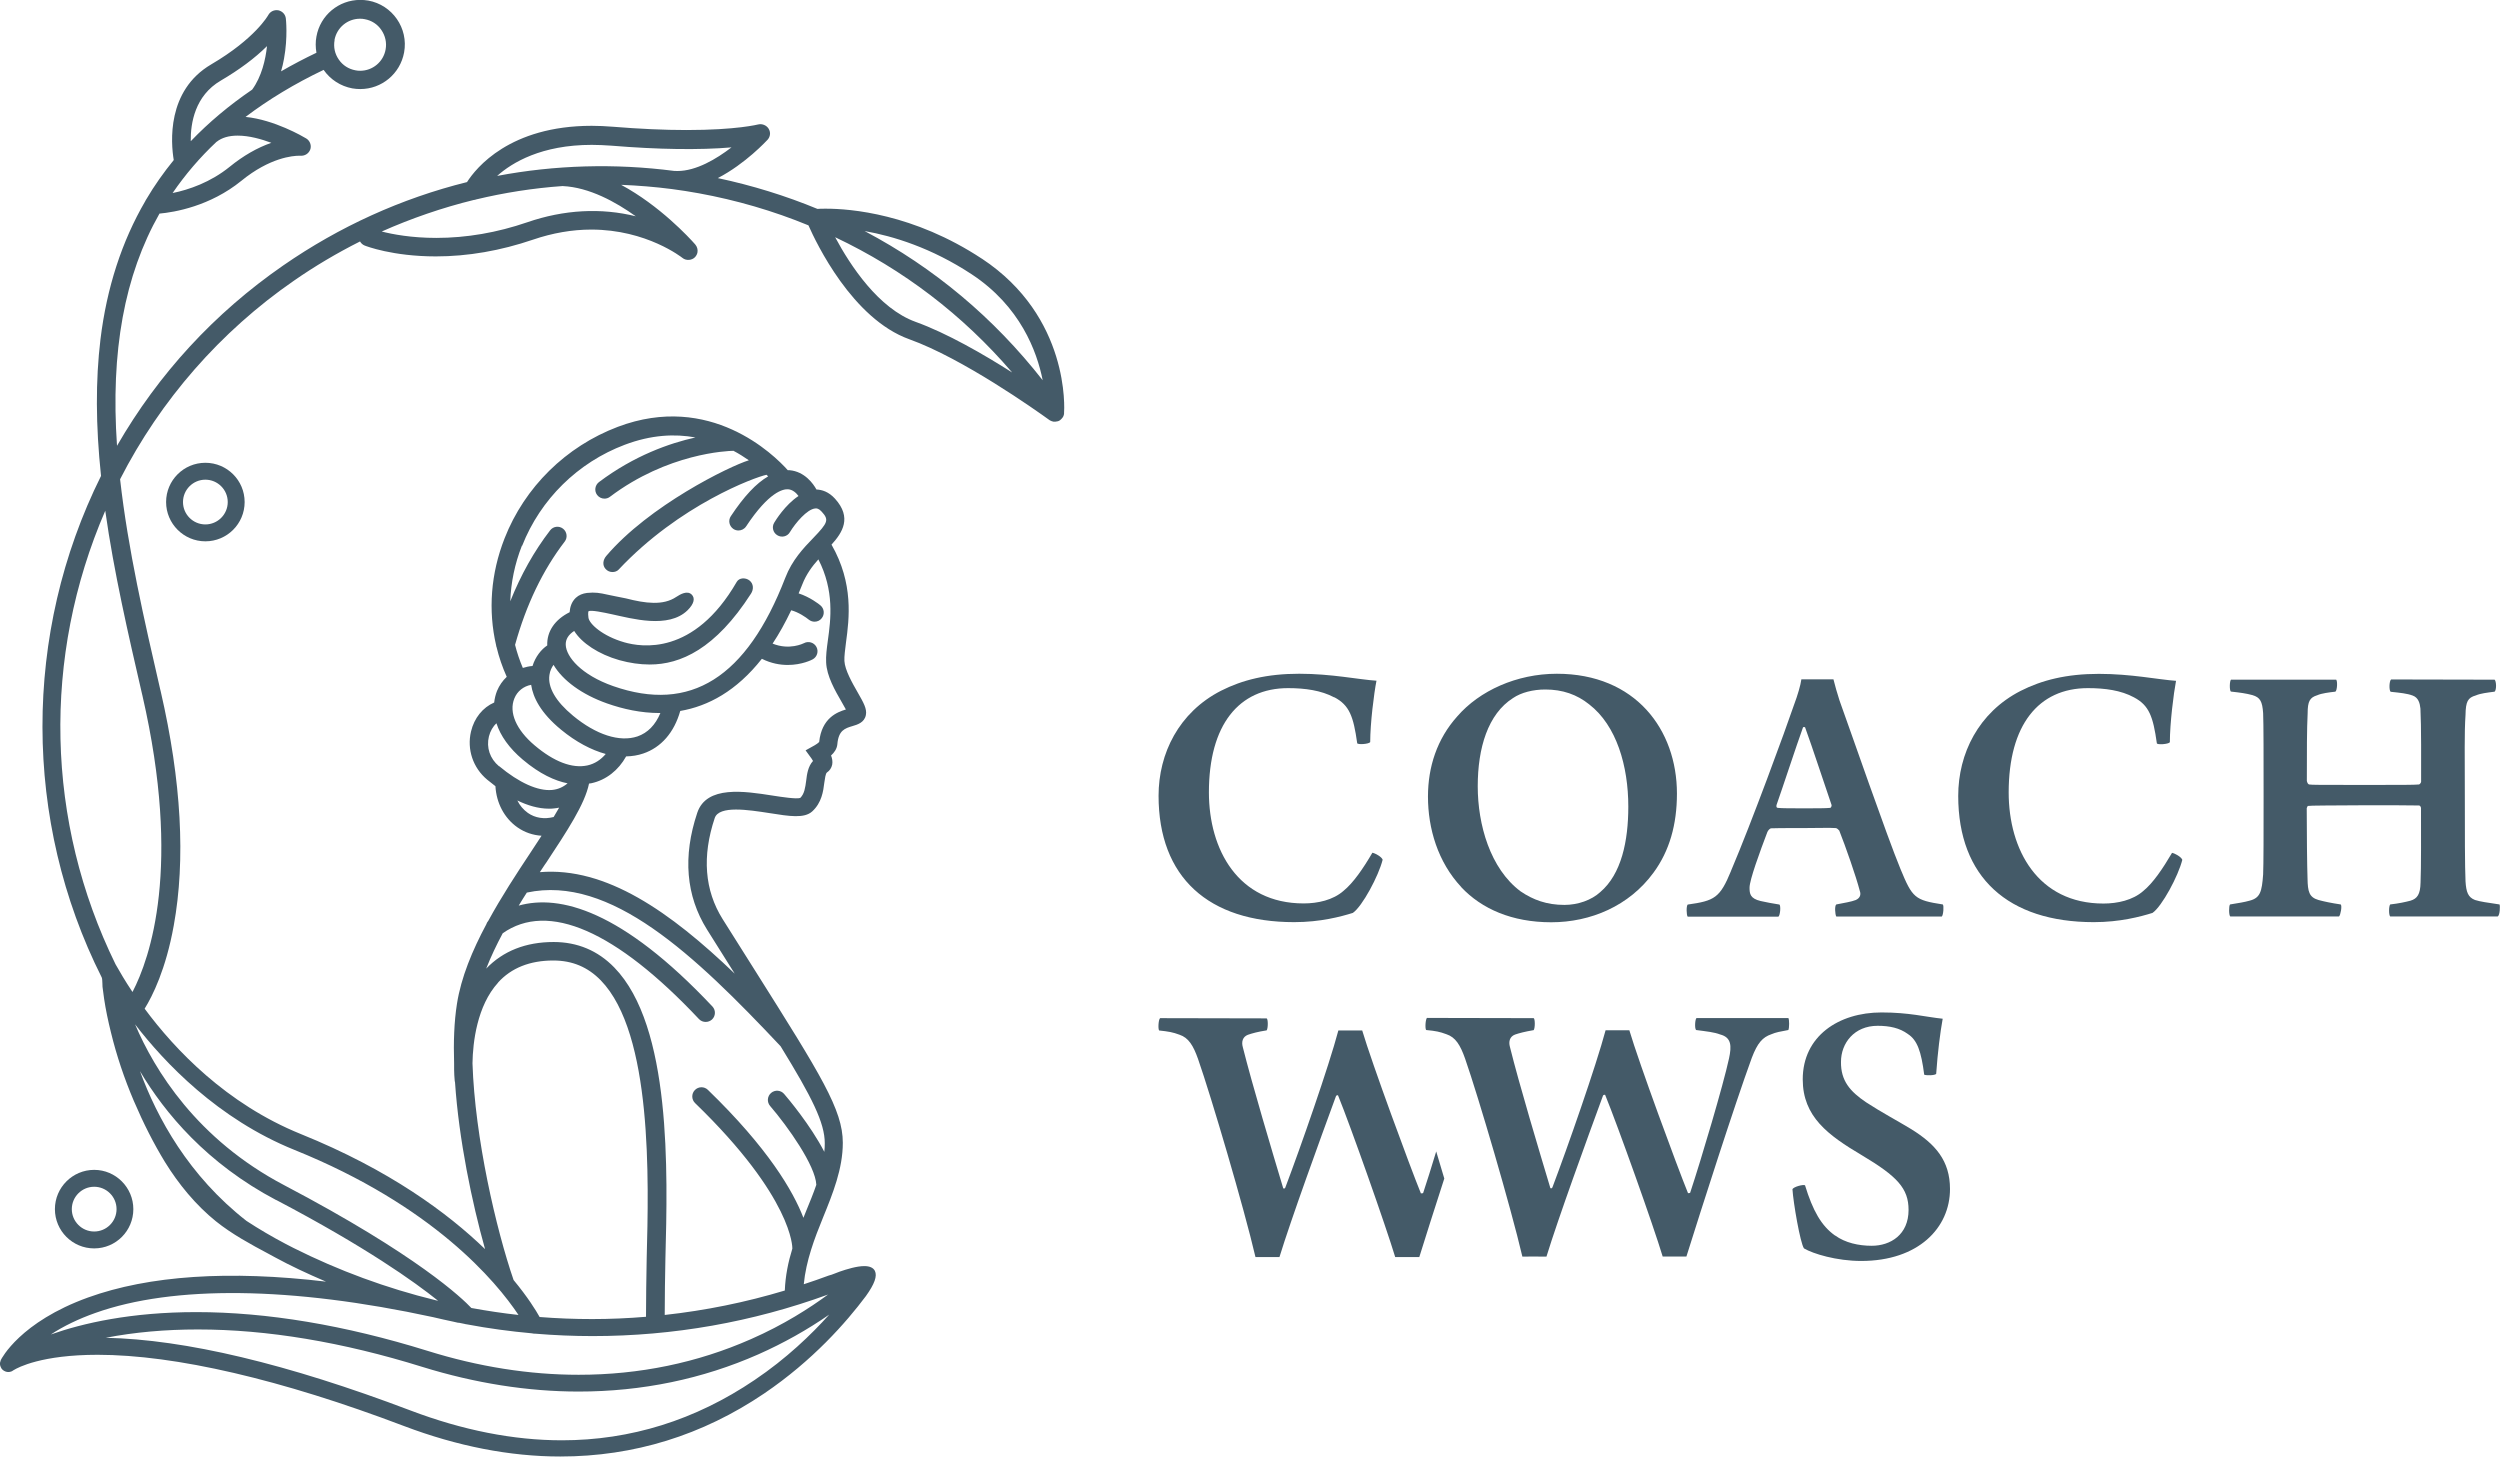
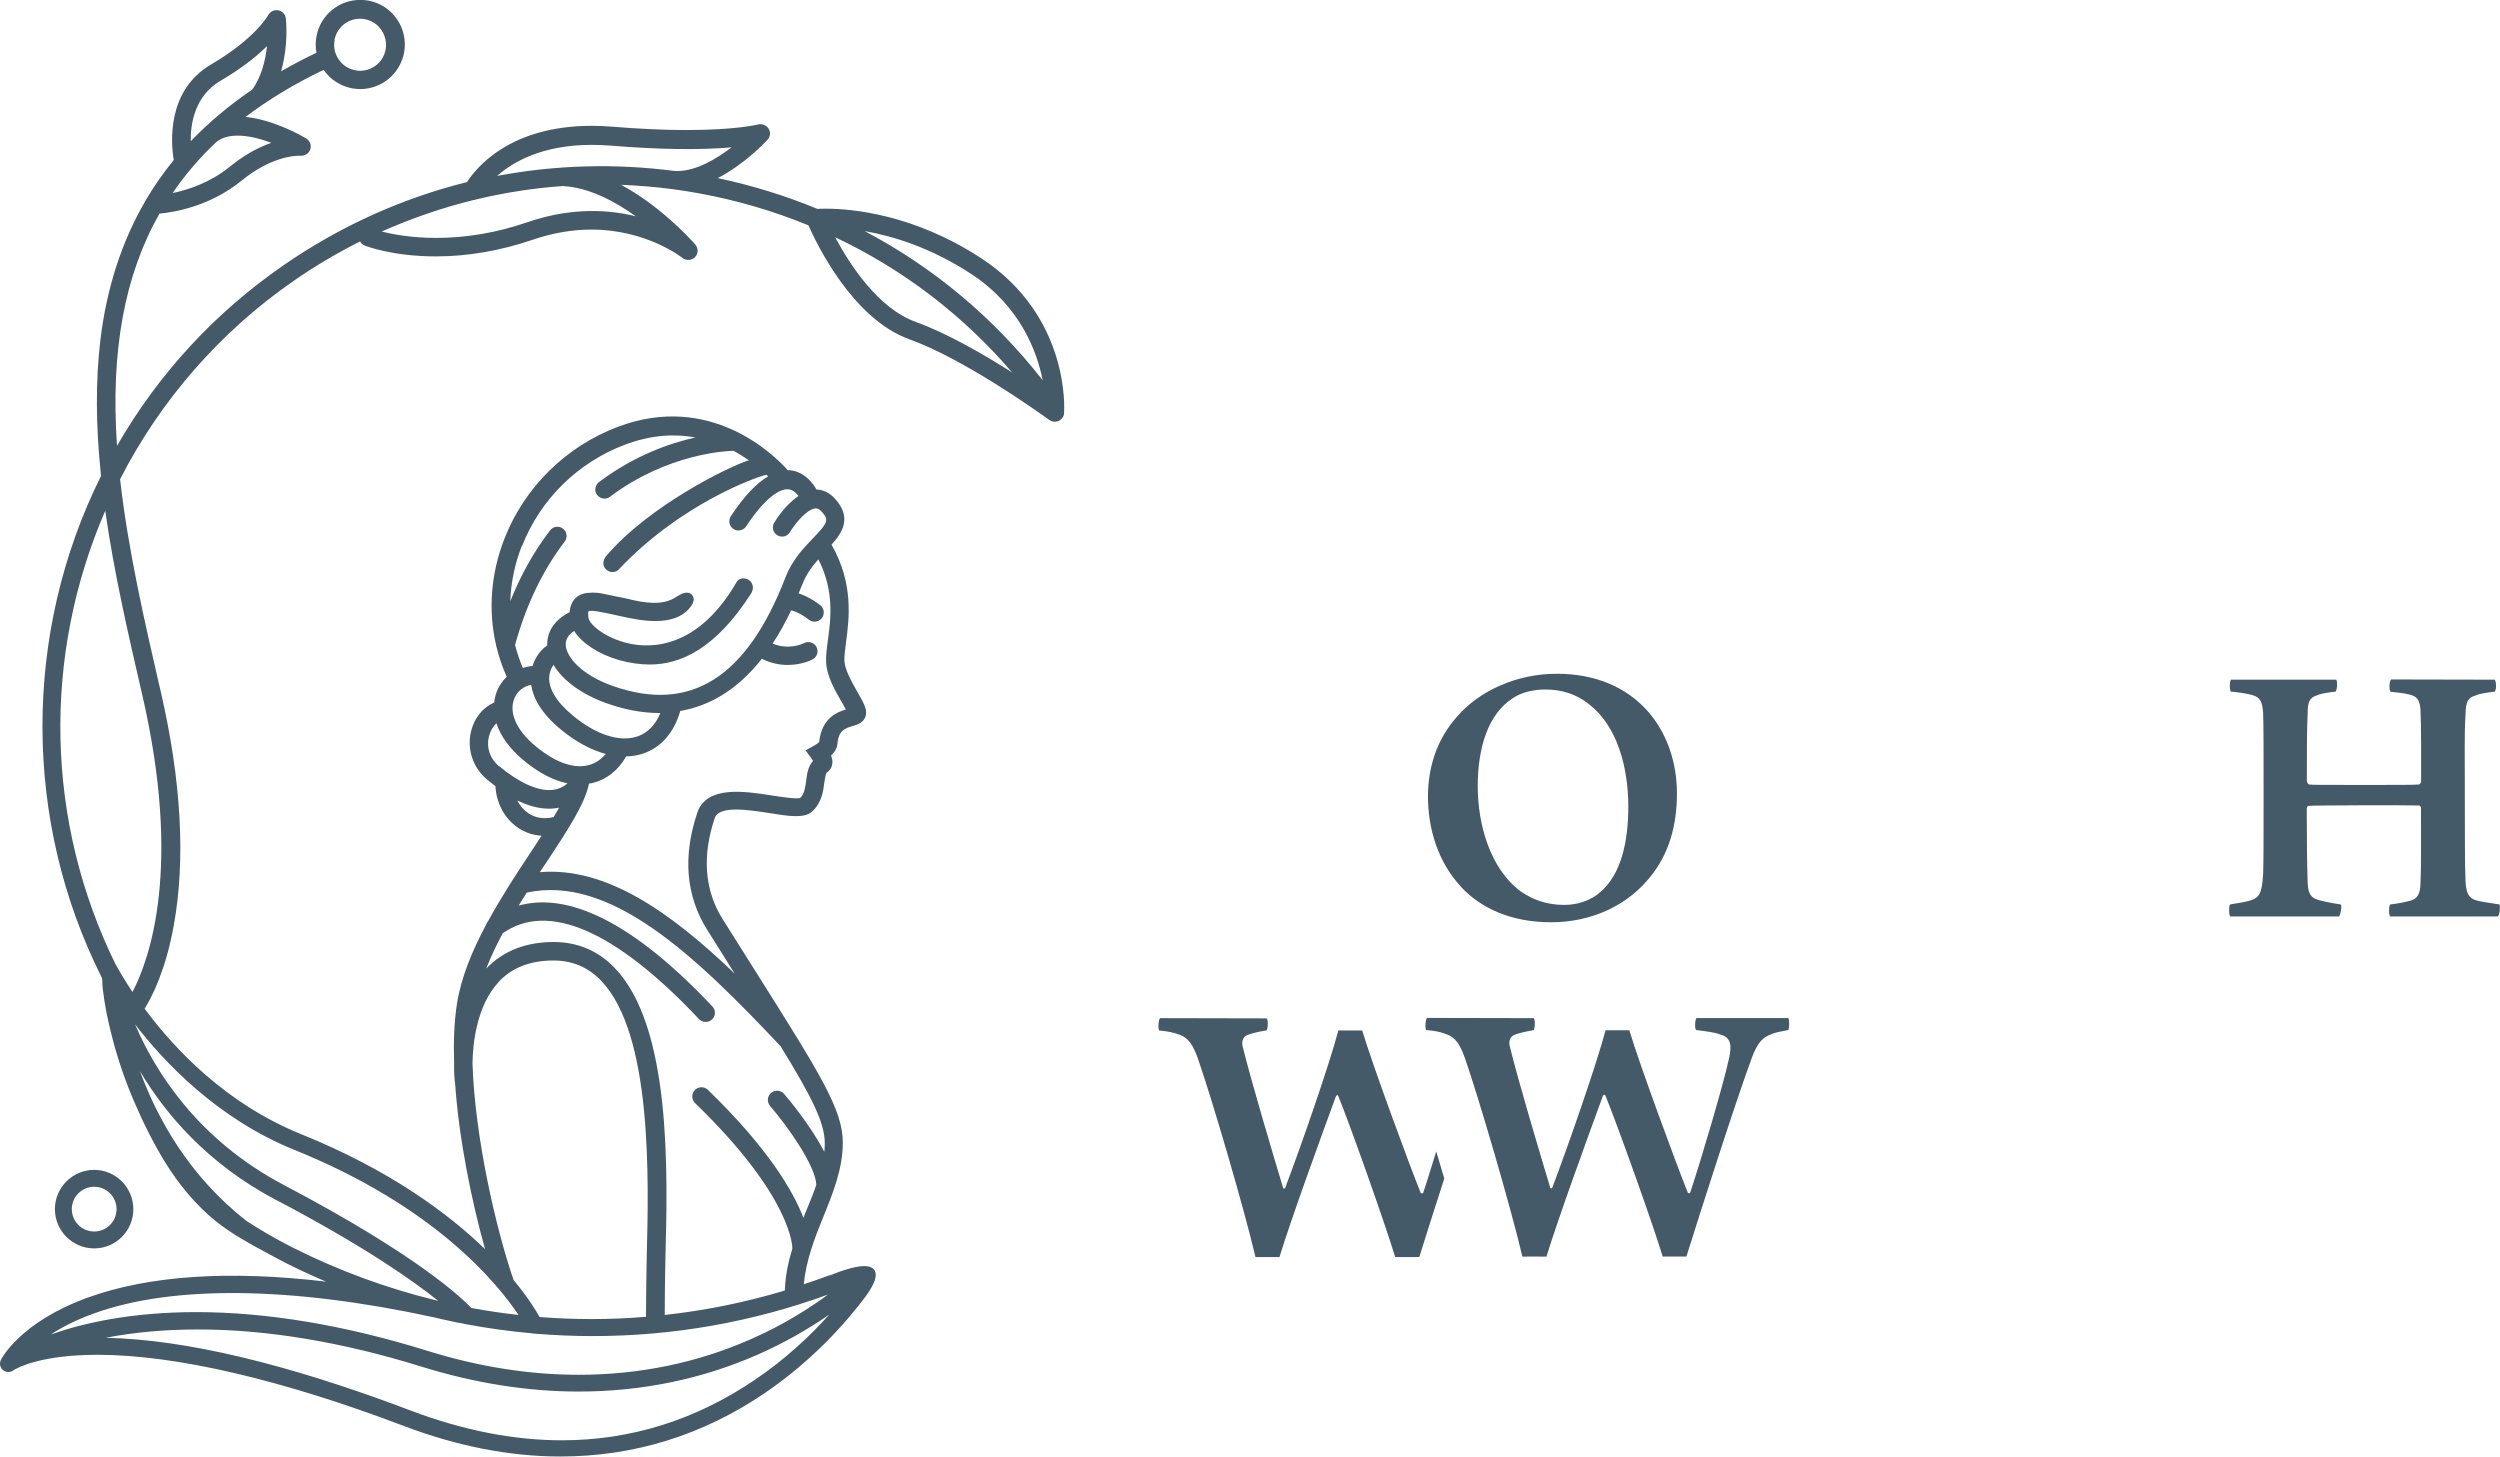
<svg xmlns="http://www.w3.org/2000/svg" id="Warstwa_2" viewBox="0 0 219 127.6">
  <g id="Warstwa_1-2">
-     <path d="M116.88,61.09c-1.14-.61-2.55-.81-4.04-.81-4.33,0-6.94,3.23-6.94,9.13,0,5.01,2.55,9.73,8.3,9.73,1.23,0,2.57-.29,3.49-1.1,.86-.7,1.72-1.95,2.53-3.34,.24,.04,.81,.35,.9,.61-.35,1.41-1.78,4.09-2.61,4.66-1.05,.33-2.85,.81-5.14,.81-7.51,0-11.88-3.93-11.88-11.07,0-3.71,1.78-7.31,5.47-9.2,1.85-.94,4.02-1.49,6.85-1.49s5.21,.51,6.77,.61c-.22,1.1-.55,3.74-.55,5.38-.13,.18-1.12,.24-1.14,.09-.33-2.35-.68-3.32-2-4.02" fill="#445a68" />
    <path d="M140.18,78.15c1.86-1.58,2.46-4.48,2.46-7.49,0-3.56-1.03-7.11-3.43-8.96-1.07-.86-2.33-1.3-3.84-1.3-1.07,0-2.11,.26-2.83,.75-2.2,1.4-3.09,4.37-3.09,7.73s1.09,7.21,3.75,9.2c1.1,.75,2.3,1.19,3.84,1.19,1.19,0,2.37-.42,3.14-1.12m-12.17-.44c-2.06-2.2-2.92-5.14-2.92-7.93,0-2.59,.79-5.05,2.57-7.03,1.94-2.24,5.2-3.73,8.72-3.73,6.89,0,10.52,4.9,10.52,10.5,0,2.72-.66,5.03-2.05,6.92-2.13,2.92-5.51,4.35-8.96,4.35s-6.1-1.18-7.88-3.07" fill="#445a68" />
-     <path d="M157.95,63.7c-.64,1.78-1.74,5.15-2.33,6.83-.02,.15,0,.22,.11,.24,.35,.04,1.25,.04,2.33,.04,.99,0,1.91,0,2.26-.04,.07,0,.13-.13,.13-.24-.55-1.59-1.73-5.2-2.33-6.83-.02,0-.13-.02-.17,0m-6.31,12.58c1.8-4.23,4.77-12.34,5.55-14.63,.26-.68,.55-1.65,.61-2.14h2.81c.13,.53,.33,1.23,.53,1.85,.92,2.54,4.15,11.88,5.34,14.76,1.05,2.54,1.25,2.73,3.71,3.11,.11,.11,.05,.93-.09,1.06h-9.24c-.11-.18-.16-.95,0-1.06,.66-.13,1.34-.24,1.71-.39,.44-.2,.44-.55,.35-.79-.33-1.28-1.25-3.9-1.8-5.29-.05-.06-.2-.22-.31-.22-.5-.04-1.69,0-2.9,0-1.78,0-2.32,0-2.74,.02-.13,0-.28,.17-.35,.33-.66,1.74-1.56,4.19-1.56,4.87,0,.53,.05,.95,.97,1.17,.53,.11,1.03,.22,1.65,.31,.13,.11,.07,.93-.09,1.06h-7.95c-.11-.13-.13-.93,0-1.06,2.37-.33,2.83-.59,3.8-2.95" fill="#445a68" />
-     <path d="M186.94,61.09c-1.14-.62-2.55-.81-4.04-.81-4.33,0-6.94,3.23-6.94,9.14,0,5.01,2.55,9.73,8.3,9.73,1.23,0,2.57-.29,3.49-1.1,.86-.7,1.71-1.96,2.52-3.34,.24,.04,.81,.35,.9,.61-.35,1.41-1.78,4.08-2.61,4.65-1.05,.33-2.86,.81-5.14,.81-7.51,0-11.88-3.93-11.88-11.06,0-3.71,1.78-7.31,5.47-9.2,1.85-.94,4.02-1.49,6.85-1.49s5.2,.5,6.76,.61c-.21,1.1-.54,3.73-.54,5.38-.13,.18-1.12,.24-1.14,.09-.33-2.35-.68-3.32-2-4.02" fill="#445a68" />
    <path d="M195.45,59.54h9.2c.13,.13,.09,.94-.07,1.05-.55,.06-1.23,.15-1.58,.31-.66,.2-.85,.53-.85,1.58-.07,1.41-.07,3.32-.07,5.93,.03,.13,.09,.29,.2,.31,.26,.04,.77,.04,5.05,.04,2.99,0,4.17,0,4.57-.04,.06,0,.19-.15,.19-.24,0-1.71,.02-4.9-.06-6.41-.05-.48-.18-.96-.68-1.14-.48-.18-1.08-.24-1.93-.33-.15-.13-.13-.94,.04-1.08,1.05,0,9.07,.02,9.07,.02,.15,.13,.18,.88,0,1.05-.68,.09-1.23,.15-1.65,.33-.7,.2-.88,.53-.9,1.69-.11,1.67-.06,3.45-.06,7.49,0,2.61,0,5.84,.06,7.11,.06,.94,.22,1.39,.83,1.63,.48,.15,1.03,.22,2.15,.39,.06,.13,.04,.94-.16,1.05h-9.42c-.13-.13-.13-.88,0-1.05,.77-.09,1.28-.2,1.78-.33,.59-.18,.86-.55,.88-1.58,.06-1.3,.04-4.35,.04-6.52,0-.09-.06-.24-.19-.24-.66-.02-2.94-.02-4.64-.02-3.2,.02-4.85,.02-5.09,.06-.02,.02-.09,.18-.09,.2,0,1.96,.03,5.14,.07,6.17,.02,1.12,.13,1.63,.96,1.87,.48,.13,1.08,.26,1.95,.39,.13,.13-.02,.94-.15,1.05h-9.53c-.13-.11-.13-.92-.02-1.05,.79-.13,1.25-.2,1.71-.33,.94-.24,1.08-.79,1.19-2.3,.04-.84,.04-3.84,.04-6.79,0-3.29,0-6.57-.04-7.34-.07-1.03-.26-1.38-.94-1.58-.55-.15-1.08-.22-1.89-.31-.13-.13-.11-.94,.02-1.05" fill="#445a68" />
    <path d="M125.82,100.84c-.43,1.41-.83,2.71-1.15,3.66-.02,.04-.14,.04-.2,.04-.99-2.44-4.29-11.4-5.14-14.27h-2.09c-.83,3.14-3.31,10.23-4.65,13.77-.04,.07-.11,.11-.18,.05-.97-3.23-2.72-9.09-3.54-12.36-.13-.46-.02-.9,.44-1.08,.37-.13,.88-.27,1.65-.39,.13-.18,.13-.99,0-1.05-1.05,0-7.97-.02-9.33-.02-.15,.09-.2,.94-.09,1.08,.83,.09,1.19,.15,1.78,.37,.79,.26,1.21,.94,1.63,2.13,1.16,3.32,4.02,13.02,5.03,17.35h2.1c1.01-3.29,3.55-10.28,4.96-14.12,.05-.05,.13-.07,.17-.05,1.12,2.75,4.19,11.46,5.01,14.17h2.11c.53-1.71,1.33-4.22,2.19-6.88-.23-.8-.47-1.59-.71-2.38" fill="#445a68" />
    <path d="M125.02,89.17c1.36,0,8.28,.02,9.33,.02,.13,.06,.13,.88,0,1.05-.76,.13-1.27,.26-1.64,.39-.46,.18-.57,.61-.44,1.08,.81,3.27,2.57,9.13,3.54,12.36,.07,.07,.13,.02,.18-.05,1.34-3.54,3.82-10.63,4.66-13.77h2.08c.85,2.87,4.15,11.83,5.14,14.27,.06,0,.17,0,.19-.04,.99-2.99,2.9-9.44,3.4-11.75,.24-1.1,.22-1.85-.77-2.11-.53-.2-1.12-.26-2.11-.39-.15-.13-.09-.99,.04-1.05h8.04c.09,.11,.09,.88,0,1.05-.7,.13-1.1,.2-1.49,.37-.76,.26-1.21,.75-1.71,2.06-1.51,4.13-4.41,13.2-5.73,17.41h-2.08c-.81-2.7-3.92-11.42-5.04-14.16-.05-.02-.13,0-.18,.05-1.41,3.84-3.95,10.82-4.96,14.12-.4-.02-2.11,0-2.11,0-1.01-4.32-3.86-14.03-5.02-17.35-.42-1.19-.84-1.87-1.63-2.13-.59-.22-.94-.29-1.78-.37-.11-.13-.06-.99,.09-1.08" fill="#445a68" />
-     <path d="M160.76,108.23c.88,.64,2.06,.9,3.2,.9,1.65,0,3.23-.97,3.23-3.14,0-1.89-.99-2.94-4.09-4.79-2.97-1.76-5.18-3.38-5.18-6.65,0-3.78,3.14-5.86,6.9-5.86,2.44,0,3.82,.39,5.36,.55-.22,1.21-.44,2.96-.57,4.83-.11,.15-.92,.15-1.05,.07-.26-2.04-.61-3.03-1.43-3.56-.72-.53-1.6-.72-2.65-.72-2.05,0-3.21,1.52-3.21,3.16-.02,1.65,.79,2.59,2.2,3.54,1.38,.9,2.68,1.58,3.95,2.35,2.13,1.32,3.4,2.77,3.4,5.25,0,3.4-2.77,6.3-7.78,6.3-2.15,0-4.22-.63-5.01-1.1-.33-.46-.94-4.02-1.01-5.18,.09-.22,.95-.44,1.1-.35,.68,2.22,1.43,3.56,2.64,4.41" fill="#445a68" />
    <path d="M8.25,103.96c1.08,0,1.96,.88,1.96,1.96s-.88,1.96-1.96,1.96-1.96-.88-1.96-1.96,.88-1.96,1.96-1.96m3.43,1.96c0-1.89-1.54-3.44-3.43-3.44s-3.44,1.54-3.44,3.44,1.54,3.44,3.44,3.44,3.43-1.54,3.43-3.44" fill="#445a68" />
    <path d="M43.63,86.07c1.16-1.28,2.79-1.93,4.84-1.93,1.66,0,3.02,.57,4.16,1.74,4.54,4.67,4.2,17.48,4.02,24.35-.03,1.14-.06,4.12-.06,5.12-1.56,.13-3.14,.2-4.71,.2s-3.09-.06-4.61-.18c-.31-.56-1.03-1.73-2.28-3.24-1.53-4.45-3.39-12.46-3.6-18.99,.03-1.82,.39-5.03,2.25-7.07m.39-4.31c3.98-2.82,9.92-.23,17.2,7.51,.16,.17,.37,.25,.59,.25,.2,0,.39-.07,.55-.21,.33-.31,.34-.82,.04-1.14-7.95-8.45-13.39-9.84-16.97-8.84,.23-.39,.47-.76,.71-1.14,7.31-1.57,14.69,5.45,22.23,13.46,2.76,4.49,3.87,6.71,3.87,8.5,0,.25-.01,.5-.04,.75-1.21-2.34-3.2-4.7-3.52-5.07-.29-.34-.8-.38-1.14-.09-.34,.29-.38,.8-.09,1.14,1.55,1.8,3.98,5.23,4.05,6.91-.26,.76-.57,1.51-.89,2.29-.08,.2-.16,.4-.24,.6-.9-2.34-3.09-6.1-8.37-11.21-.32-.31-.83-.3-1.14,.02-.31,.32-.3,.83,.02,1.14,8.61,8.33,8.52,12.69,8.52,12.73v.02c-.36,1.16-.61,2.38-.66,3.67-3.45,1.04-6.97,1.75-10.52,2.14,0-1.11,.03-3.85,.06-4.92,.2-7.62,.54-20.37-4.48-25.52-1.44-1.48-3.23-2.23-5.31-2.23-2.45,0-4.43,.79-5.91,2.33,.41-1.04,.9-2.07,1.45-3.1m3.77-6.12c1.88-2.85,3.42-5.18,3.79-6.99,.07-.01,.15-.02,.21-.03,1.29-.28,2.37-1.14,3.04-2.35,.52-.01,1.02-.09,1.49-.25,1.58-.53,2.72-1.85,3.25-3.73,2.44-.42,4.92-1.74,7.15-4.57,.82,.41,1.6,.54,2.27,.54,1.25,0,2.13-.46,2.18-.49,.39-.21,.54-.7,.33-1.09-.21-.39-.7-.54-1.09-.33-.07,.03-1.27,.64-2.75,.04,.57-.86,1.11-1.83,1.63-2.92,.63,.16,1.3,.62,1.54,.82,.15,.12,.33,.18,.51,.18,.23,0,.47-.1,.62-.3,.28-.34,.23-.85-.11-1.13-.11-.1-.92-.73-1.91-1.05,.1-.26,.21-.52,.32-.78,.34-.88,.86-1.59,1.41-2.2,1.41,2.75,1.09,5.24,.83,7.11-.1,.73-.18,1.36-.15,1.92,.05,1.19,.78,2.46,1.37,3.48,.11,.2,.25,.44,.36,.64-.77,.23-2.12,.75-2.34,2.85-.08,.08-.25,.21-.4,.29l-.79,.44,.53,.73c.04,.06,.08,.13,.12,.2-.44,.48-.53,1.15-.6,1.74-.08,.59-.15,1.14-.52,1.5-.34,.11-1.6-.08-2.43-.21-2.44-.38-5.78-.91-6.59,1.51-1.28,3.83-.99,7.27,.85,10.22,.88,1.4,1.68,2.68,2.43,3.87-5.64-5.41-11.27-9.37-17.07-8.89,.17-.25,.33-.5,.49-.74m-1.54-4.45c-.39-.28-.71-.65-.92-1.09,.88,.43,1.83,.72,2.77,.72,.14,0,.27,0,.41-.02,.16-.01,.32-.04,.48-.07-.15,.26-.31,.54-.48,.82-.83,.21-1.62,.09-2.26-.36m-2.53-4.09c-.79-.66-1.12-1.63-.88-2.61,.12-.47,.35-.87,.66-1.15,.35,1.1,1.13,2.19,2.29,3.17,1.51,1.28,2.84,1.87,3.94,2.09-.4,.34-.85,.53-1.36,.58-1.24,.11-2.89-.63-4.64-2.09m9.35-1.07c-.43,.51-.97,.87-1.61,1.01-1.33,.29-2.93-.32-4.63-1.76-1.61-1.36-2.27-2.89-1.77-4.11,.25-.63,.81-1.07,1.47-1.19,.16,1.1,.83,2.46,2.62,3.93,1.3,1.07,2.64,1.78,3.92,2.13m-2.89-3.37c-1.5-1.24-2.21-2.47-2.05-3.55,.05-.38,.21-.68,.36-.89,.81,1.37,2.48,2.6,4.69,3.38,1.42,.5,2.98,.84,4.59,.84,.03,0,.05,0,.08,0-.43,1.04-1.11,1.74-2.01,2.05-1.56,.52-3.62-.14-5.65-1.82m-4.45-14.88c1.6-4.07,4.88-7.3,8.99-8.85,2.33-.88,4.4-.97,6.19-.64-2.25,.5-5.35,1.58-8.45,3.91-.35,.27-.43,.77-.16,1.13,.16,.21,.4,.32,.64,.32,.17,0,.34-.05,.48-.16,5.07-3.82,10.28-4.02,10.82-4.03,.5,.26,.94,.55,1.35,.83-1.7,.52-8.74,3.97-12.49,8.38-.29,.34-.36,.81-.06,1.14,.16,.18,.38,.27,.6,.27,.19,0,.4-.06,.54-.21,5.33-5.68,11.97-8.11,12.96-8.31,.05,.05,.1,.09,.14,.14-1.04,.6-2.12,1.75-3.27,3.49-.25,.37-.14,.87,.23,1.12,.14,.09,.29,.13,.44,.13,.26,0,.52-.13,.67-.36,2.01-3.04,3.25-3.28,3.68-3.25,.41,.03,.72,.33,.91,.59-1.17,.77-2.01,2.14-2.13,2.34-.23,.38-.1,.88,.28,1.1,.38,.23,.88,.11,1.1-.28,.49-.81,1.5-2,2.21-2.07,.13-.02,.32,0,.57,.28,.65,.71,.57,.95-.74,2.31-.83,.86-1.85,1.92-2.45,3.49-3.38,8.75-8.31,11.85-15.08,9.48-2.79-.98-4.11-2.56-4.15-3.61-.02-.48,.23-.89,.74-1.22,.66,1.06,2.13,2.04,3.96,2.56,.9,.25,1.79,.38,2.66,.38,2.68,0,5.75-1.35,8.87-6.21,.24-.37,.23-.85-.12-1.14-.34-.28-.91-.27-1.13,.11-3.76,6.51-8.39,5.71-9.84,5.3-1.92-.55-3.08-1.62-3.15-2.16-.06-.44,0-.57,.01-.57,.22-.12,1.32,.11,2.05,.27,1.73,.37,4.94,1.29,6.62-.35,.59-.58,.68-1.08,.35-1.39-.38-.35-.96-.03-1.34,.22-1.14,.77-2.69,.57-4.4,.13-.31-.06-.61-.12-.9-.18-.24-.05-.46-.1-.68-.14-.76-.17-1.12-.23-1.84-.16-.38,.05-.71,.18-.98,.43-.39,.37-.51,.85-.54,1.26-1.29,.64-2.01,1.69-1.96,2.91h0c-.52,.34-1.04,.99-1.29,1.8-.3,.02-.58,.09-.85,.17-.28-.66-.51-1.34-.68-2.02,.97-3.5,2.43-6.55,4.35-9.05,.27-.35,.2-.86-.15-1.13-.35-.27-.86-.21-1.13,.15-1.4,1.82-2.56,3.89-3.49,6.21,.06-1.63,.39-3.27,1.02-4.87M29.3,3.51c.2-1.09,1.14-1.87,2.24-1.87,.14,0,.28,.01,.41,.04,.6,.11,1.12,.44,1.46,.95,.34,.5,.48,1.1,.37,1.7-.19,1.08-1.13,1.87-2.23,1.87-.14,0-.27-.01-.41-.04-.6-.11-1.12-.44-1.46-.94-.35-.5-.48-1.1-.37-1.7M11.6,86.89c-.67-1-1.13-1.81-1.34-2.18-.09-.16-.12-.21-.14-.24-6.12-12.48-6.44-26.92-.9-39.73,.76,5.4,2.01,10.79,3.21,16l.05,.21c3.45,15.01,.67,22.98-.87,25.94m29.68,27.69c-.77-.82-4.71-4.62-16.4-10.76-7.65-4.02-11.36-10.09-13.06-14.09,2.58,3.35,7.25,8.29,13.96,11,12.16,4.91,17.66,11.51,19.63,14.46-1.37-.15-2.76-.36-4.13-.61m-17.09-9.46c7.82,4.11,12.09,7.15,14.18,8.83l-.22-.05c-4.29-1.05-8.49-2.59-12.45-4.58-.23-.11-.46-.23-.68-.35-1.18-.62-2.34-1.3-3.44-2.02-5.06-3.95-7.82-9.01-9.33-13.12,2.18,3.68,5.87,8.1,11.94,11.3m41.58,12.18c-4.69,2.07-9.76,3.12-15.09,3.12-4.32,0-8.77-.7-13.25-2.1-7.24-2.25-14.06-3.39-20.25-3.39-5.72,0-9.94,.97-12.74,1.96,1.13-.74,2.44-1.37,3.91-1.89,6.84-2.43,17.14-2.32,29.57,.37,.6,.14,1.2,.28,1.79,.4l.13,.03c.08,.02,.15,.03,.22,.05,.05,.01,.1,.03,.12,.01,.17,.04,.34,.07,.49,.1,.08,.02,.15,.04,.2,.04,1.9,.36,3.84,.62,5.73,.79,.07,.02,.15,.03,.22,.03,.03,0,.07,0,.06,0,1.67,.14,3.36,.21,5.03,.21,7.05,0,13.98-1.22,20.62-3.64-1.62,1.19-3.89,2.65-6.76,3.91m-48.43-.85c6.04,0,12.65,1.1,19.65,3.28,4.62,1.43,9.23,2.16,13.69,2.16,5.55,0,10.85-1.1,15.74-3.26,2.21-.98,4.29-2.15,6.21-3.48-1.56,1.74-3.76,3.86-6.54,5.73-5.19,3.51-10.86,5.28-16.88,5.28-4.23,0-8.7-.88-13.28-2.62-10.76-4.08-19.73-6.22-26.68-6.36,2.52-.49,5.23-.73,8.09-.73m-.64-104.11c-.02-1.57,.37-3.97,2.63-5.29,1.62-.95,2.98-1.96,4.05-3.02-.13,1.19-.47,2.67-1.3,3.81-2.01,1.37-3.81,2.88-5.37,4.51m2.26,.06c.45-.36,1.07-.54,1.84-.54,1.01,0,2.09,.31,2.95,.63-1.24,.43-2.47,1.14-3.65,2.1-1.68,1.36-3.57,2.01-5,2.3,1.1-1.61,2.39-3.12,3.85-4.49m45.11,.49c-1.33,1.02-3.09,2.07-4.74,2.07-.1,0-.21,0-.3-.01-5.17-.67-10.43-.52-15.49,.44,1.32-1.18,3.89-2.72,8.29-2.72,.55,0,1.13,.03,1.72,.07,4.1,.34,7.74,.39,10.53,.15m-8.38,6.04c-3.04-.76-6.3-.59-9.52,.52-2.65,.91-5.33,1.37-7.97,1.37-2.18,0-3.85-.32-4.78-.56,2.61-1.16,5.32-2.09,8.05-2.76,.08,0,.17-.03,.22-.05,2.46-.59,5-.99,7.55-1.17h.04c2.32,.11,4.64,1.39,6.4,2.65m32.95,13.67c-2.5-1.59-5.71-3.44-8.43-4.42-3.26-1.17-5.74-4.95-7.06-7.42,5.97,2.83,11.17,6.8,15.49,11.83m-3.54-8.59c4.27,2.81,5.73,6.77,6.23,9.29-4.28-5.47-9.52-9.86-15.6-13.07,2.5,.44,5.86,1.47,9.37,3.78m.9-1.36c-5.99-3.95-11.54-4.38-13.64-4.38-.34,0-.59,0-.76,.02-2.78-1.15-5.72-2.06-8.73-2.7,2.43-1.26,4.27-3.27,4.36-3.36,.1-.11,.17-.25,.2-.4,.04-.19,0-.39-.11-.57-.19-.3-.56-.45-.91-.37-.02,0-1.87,.49-6.28,.49-1.96,0-4.13-.1-6.46-.29-.63-.05-1.25-.08-1.85-.08-7.17,0-10.13,3.69-10.92,4.93-5.75,1.43-11.17,3.89-16.11,7.31-6.02,4.17-10.91,9.48-14.55,15.79-.57-8.28,.65-14.93,3.72-20.34,1.31-.12,4.42-.64,7.17-2.87,2.5-2.04,4.52-2.2,5.08-2.2,.06,0,.1,0,.1,0,.38,.03,.73-.19,.86-.55l.03-.11c.06-.33-.09-.67-.38-.85-.3-.18-2.8-1.64-5.32-1.89,2.01-1.52,4.3-2.91,6.84-4.12,.59,.85,1.49,1.43,2.51,1.62,.23,.04,.47,.06,.7,.06,1.89,0,3.5-1.35,3.84-3.21,.39-2.12-1.03-4.16-3.14-4.54-.23-.04-.47-.06-.7-.06-1.89,0-3.51,1.35-3.84,3.21-.09,.47-.08,.95,0,1.42-1.05,.5-2.08,1.04-3.1,1.63,.11-.36,.19-.73,.26-1.11,.35-1.91,.16-3.51,.16-3.52-.04-.36-.3-.64-.66-.72-.37-.06-.71,.11-.88,.42-.01,.02-1.13,2.05-5,4.32-3.92,2.3-3.53,6.88-3.28,8.38-.88,1.08-1.7,2.24-2.4,3.43-.03,.05-.08,.12-.09,.16-2.06,3.53-3.38,7.6-3.93,12.12-.43,3.59-.42,7.51,.05,11.96-6.86,13.79-6.84,30.21,.06,43.93,.05,.1,.05,.34,.06,.52,0,.11,0,.22,.01,.3,.04,.35,.09,.7,.14,1.05,.14,.94,.34,1.9,.6,2.95,.49,2.02,1.17,4.04,2,5.99,.86,2.01,1.76,3.77,2.73,5.36,.61,.99,1.29,1.93,2.01,2.78,.79,.93,1.62,1.74,2.45,2.41,1.41,1.13,3.03,2.01,4.61,2.85l.57,.31c1.36,.74,2.83,1.43,4.47,2.13-8.49-1.01-15.5-.54-20.85,1.39C1.77,115.81,.14,119,.07,119.14c-.03,.08-.05,.15-.07,.24-.02,.16,.02,.31,.13,.5,.04,.05,.08,.1,.13,.14,.13,.1,.29,.17,.47,.17,.08,0,.14-.01,.23-.04,.05-.01,.12-.04,.19-.1l.07-.04c.36-.22,2.42-1.33,7.33-1.33,6.8,0,16.09,2.16,26.84,6.24,4.67,1.77,9.28,2.67,13.69,2.67,6.45,0,12.45-1.86,17.86-5.52,4.26-2.89,7.19-6.23,8.91-8.53,.76-1.06,1.01-1.76,.79-2.21-.14-.28-.46-.42-.93-.42-.65,0-1.54,.27-2.17,.49-.13,.05-.26,.1-.39,.15l-.32,.12s-.03,.01-.04,.01h0l-.2,.06c-.72,.27-1.45,.52-2.18,.76,.2-2.06,.93-3.99,1.69-5.85,.85-2.09,1.73-4.26,1.73-6.54,0-2.89-1.92-5.93-7.6-14.95-.88-1.4-1.85-2.94-2.93-4.65-1.58-2.52-1.81-5.5-.69-8.85,.38-1.12,2.94-.72,4.81-.43,1.76,.28,3.03,.48,3.73-.15,.83-.76,.97-1.77,1.06-2.52,.05-.34,.11-.81,.23-.89,.24-.16,.4-.4,.46-.69,.05-.27,0-.55-.1-.8,.28-.25,.51-.58,.55-.97,.1-1.25,.68-1.41,1.34-1.61,.41-.12,1.03-.3,1.16-.96,.11-.54-.2-1.08-.72-1.99-.47-.82-1.12-1.96-1.16-2.75-.02-.41,.06-.98,.14-1.63,.28-2.07,.68-5.16-1.27-8.56,.97-1.07,1.8-2.37,.31-4.02-.56-.62-1.15-.79-1.63-.81-.28-.51-1.03-1.57-2.35-1.69-.05,0-.1,0-.16,0-1.21-1.36-6.8-6.85-14.89-3.8-4.54,1.72-8.16,5.28-9.92,9.77-1.21,3.08-1.45,6.31-.74,9.37,0,.06,.02,.11,.04,.16,.21,.88,.51,1.75,.89,2.6-.36,.34-.65,.75-.85,1.23-.13,.33-.21,.67-.25,1.02-.99,.43-1.75,1.35-2.03,2.54-.37,1.56,.17,3.18,1.42,4.22,.23,.19,.47,.38,.72,.57,.08,1.46,.77,2.79,1.92,3.6,.64,.45,1.36,.69,2.12,.74-.32,.49-.65,1-.99,1.51-1.2,1.81-2.53,3.84-3.68,5.95-.08,.09-.14,.19-.17,.3-1.22,2.28-2.21,4.65-2.57,6.96-.25,1.58-.31,3.36-.25,5.24-.01,.84,.04,1.4,.05,1.47,0,.06,.02,.11,.03,.17,.34,5.03,1.48,10.5,2.63,14.61-3.26-3.15-8.37-6.94-16.14-10.08-6.52-2.64-11.03-7.4-13.68-10.98,.69-1.11,1.86-3.45,2.55-7.28,1.05-5.76,.67-12.66-1.14-20.51l-.05-.2c-1.39-6.03-2.82-12.26-3.51-18.39,3.54-6.93,8.79-12.94,15.21-17.38,1.84-1.28,3.8-2.44,5.81-3.45,.09,.16,.23,.29,.41,.36,.1,.04,2.43,.95,6.23,.95,2.81,0,5.67-.5,8.52-1.47,1.7-.58,3.42-.88,5.1-.88,4.86,0,7.95,2.46,7.98,2.48,.31,.26,.82,.23,1.1-.06,.11-.12,.19-.26,.22-.43,.04-.24-.03-.49-.2-.69-.52-.59-3.11-3.4-6.49-5.22,1.49,.06,2.97,.18,4.44,.37,.78,.1,1.58,.23,2.36,.37,3.29,.6,6.53,1.54,9.61,2.81,.67,1.52,3.84,8.19,8.84,9.98,4.68,1.68,11.03,6.18,12.29,7.09l.06,.03c.07,.04,.13,.06,.21,.08l.07,.02c.1,.01,.19,0,.33-.03,.04,0,.08-.02,.13-.04,.02,0,.05-.03,.09-.05l.04-.03c.08-.06,.14-.13,.23-.25,.03-.06,.08-.14,.1-.27v-.07c.03-.34,.52-8.45-7.21-13.55" fill="#445a68" />
-     <path d="M17.99,45.94c-1.08,0-1.96-.88-1.96-1.96s.88-1.96,1.96-1.96,1.96,.88,1.96,1.96-.88,1.96-1.96,1.96m-3.44-1.96c0,1.89,1.54,3.44,3.44,3.44s3.44-1.54,3.44-3.44-1.54-3.44-3.44-3.44-3.44,1.54-3.44,3.44" fill="#445a68" />
  </g>
</svg>